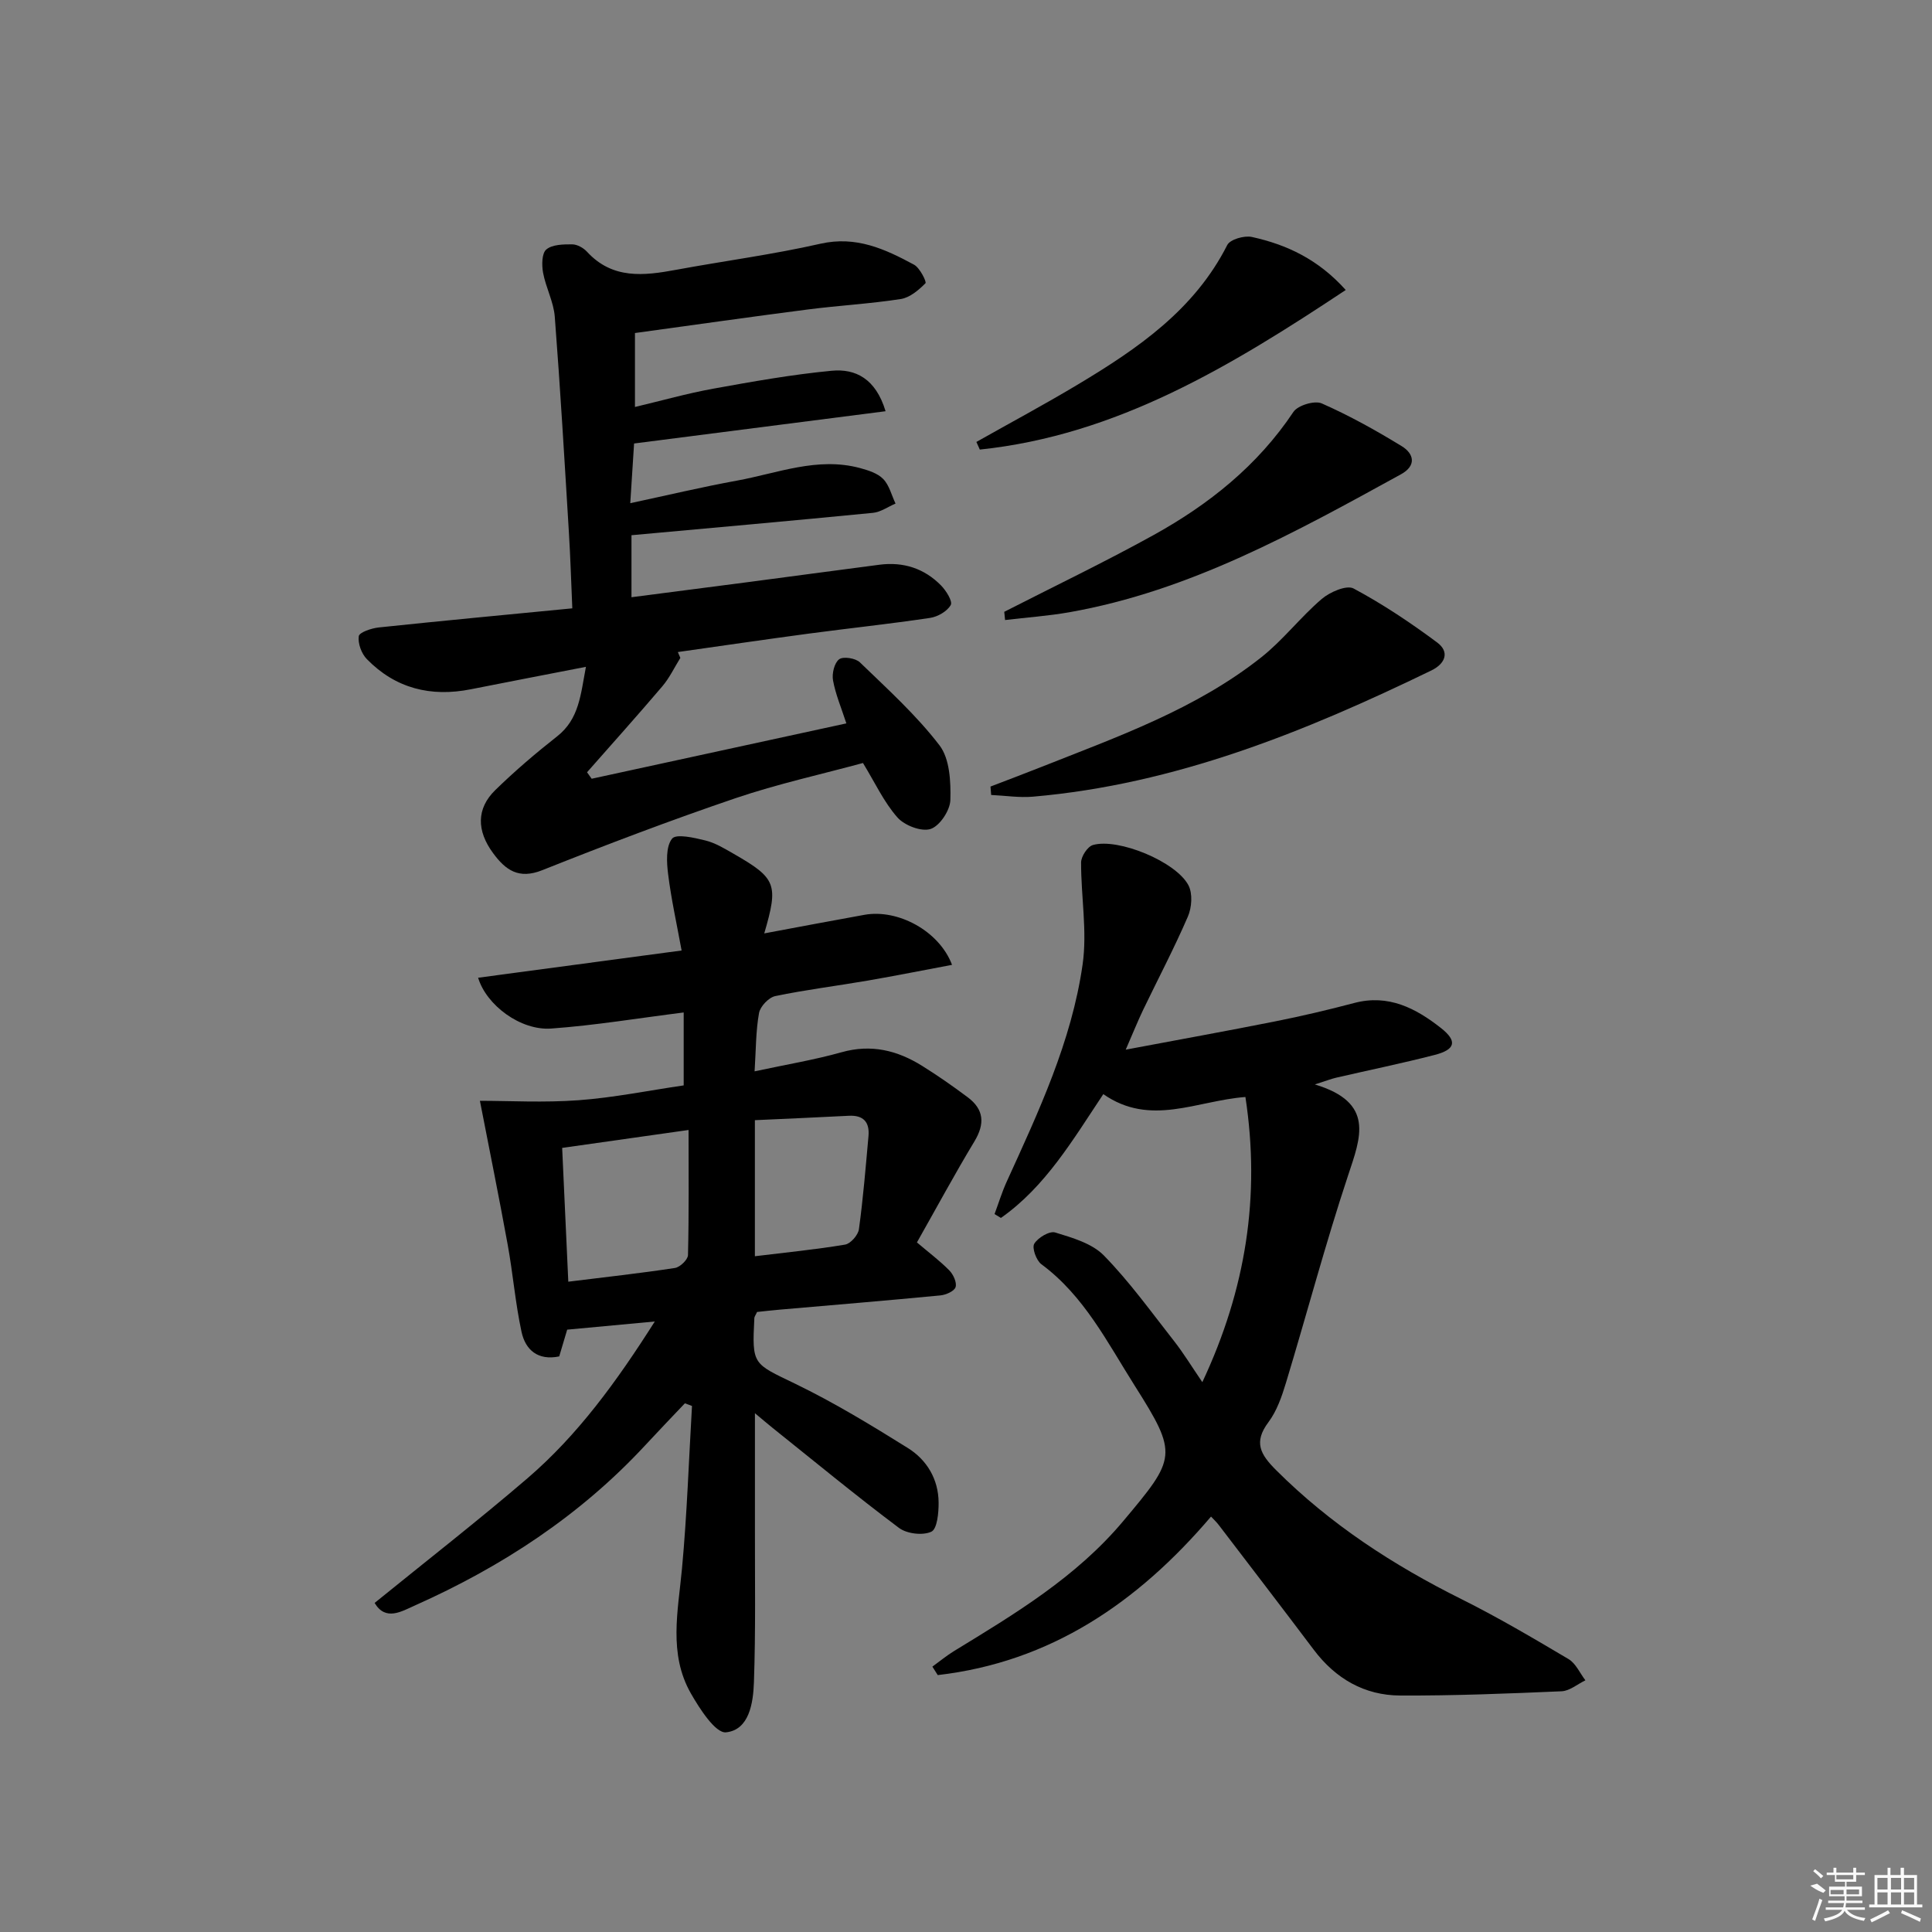
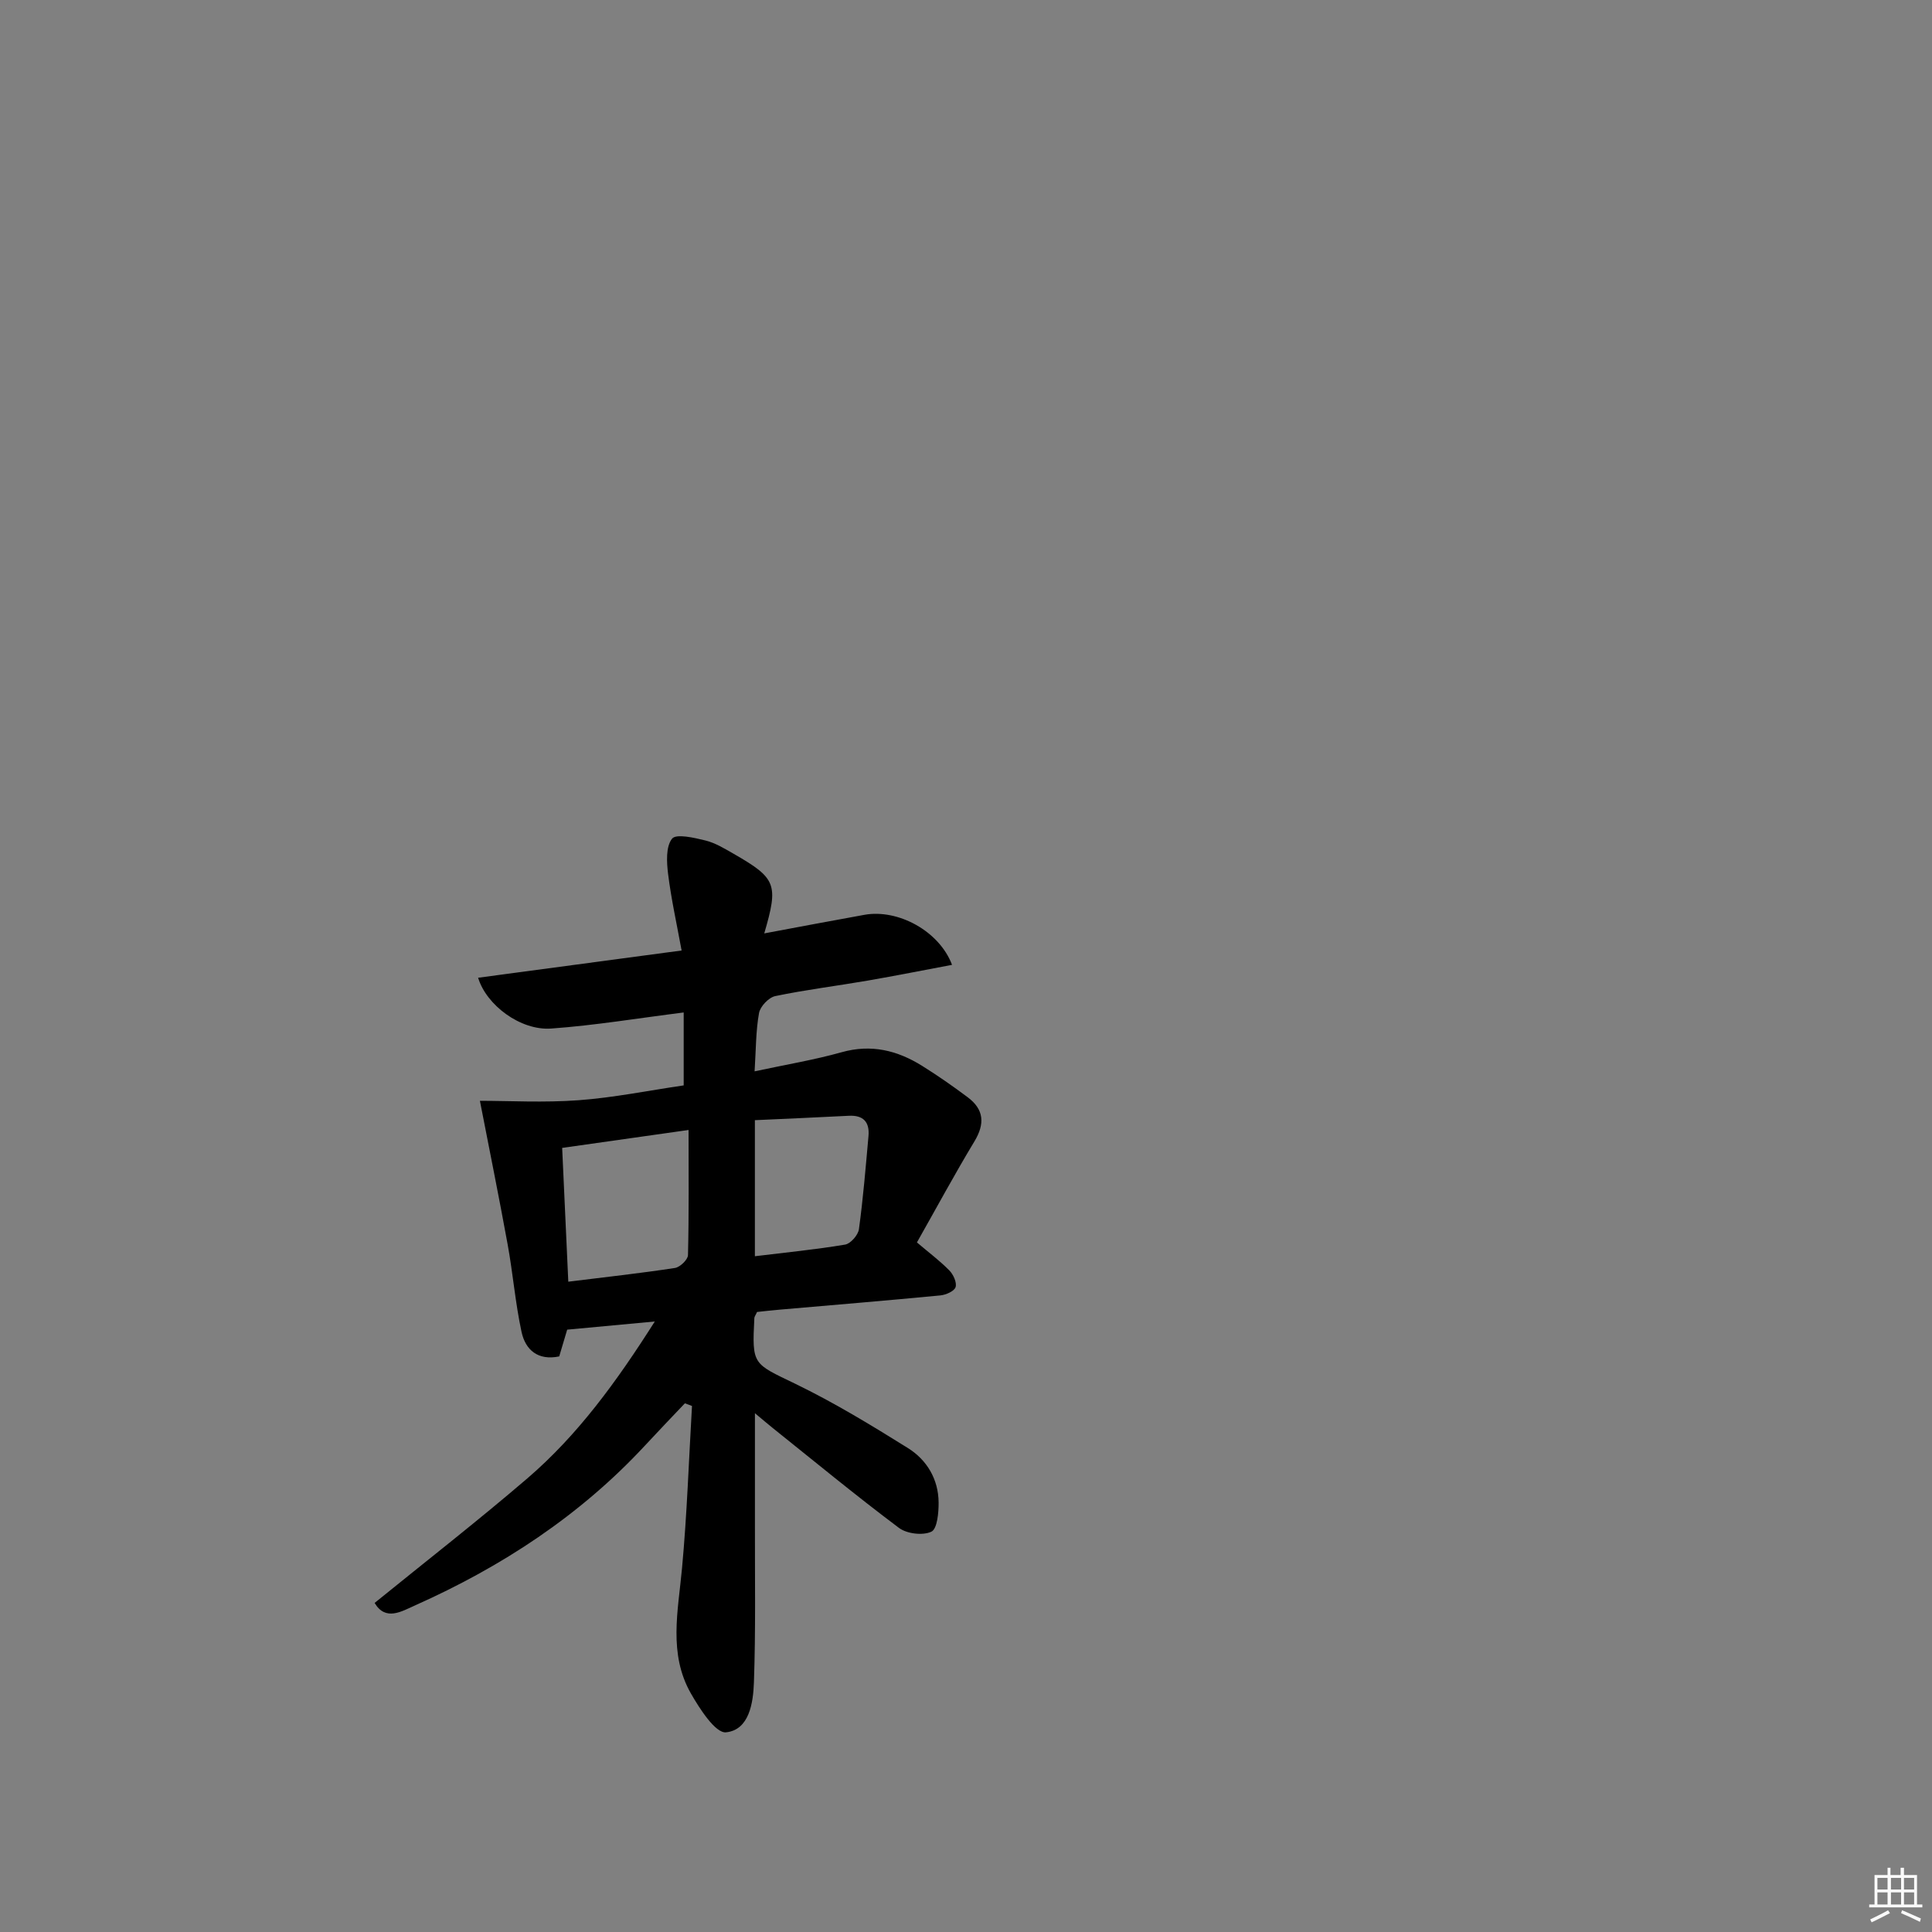
<svg xmlns="http://www.w3.org/2000/svg" enable-background="new 0 0 400 400" viewBox="0 0 400 400">
  <rect x="0" y="0" width="400" height="400" fill="#808080" stroke="none" />
  <path d="m135.57 273.6c-6.66.62-12.25 1.14-18.14 1.69-.52 1.75-1.07 3.6-1.65 5.54-4.41.91-6.99-1.34-7.8-5.07-1.29-5.97-1.78-12.11-2.88-18.13-1.8-9.89-3.8-19.73-5.74-29.72 6.04 0 13.27.41 20.43-.12 7.24-.53 14.42-2 21.76-3.07 0-5.19 0-10.09 0-15.1-9.4 1.18-18.39 2.68-27.44 3.33-6.33.45-13.41-4.83-15.12-10.52 13.8-1.85 27.52-3.68 42.13-5.64-1.01-5.53-2.15-10.63-2.79-15.78-.31-2.47-.5-5.71.81-7.37.84-1.07 4.59-.2 6.9.37 2.05.5 3.97 1.68 5.84 2.75 8.85 5.09 9.33 6.29 6.35 16.49 7.15-1.33 13.95-2.63 20.76-3.85 6.94-1.24 15.48 3.36 18.12 10.36-5.91 1.11-11.67 2.26-17.45 3.26-6.38 1.1-12.82 1.89-19.15 3.21-1.35.28-3.11 2.13-3.36 3.5-.67 3.7-.63 7.52-.92 12.08 6.54-1.41 12.37-2.37 18.03-3.96 6.12-1.72 11.52-.38 16.65 2.82 3.24 2.02 6.39 4.22 9.45 6.51 3.38 2.53 3.58 5.49 1.38 9.14-4.11 6.81-7.89 13.83-11.9 20.91 2.53 2.15 4.78 3.83 6.72 5.81.82.84 1.58 2.5 1.28 3.45-.26.83-1.99 1.6-3.14 1.71-11.08 1.07-22.18 1.98-33.28 2.95-1.63.14-3.26.33-4.68.48-.3.67-.54.95-.56 1.25-.5 9.77-.31 9.37 8.48 13.62 8.03 3.89 15.71 8.56 23.29 13.29 3.95 2.46 6.34 6.46 6.38 11.28.02 2.11-.29 5.48-1.5 6.05-1.77.83-5.07.44-6.7-.78-8.91-6.68-17.51-13.78-26.21-20.74-1-.8-1.97-1.64-3.62-3.01 0 8.3.01 15.86 0 23.42-.02 10.78.17 21.57-.21 32.34-.15 4.22-.97 9.82-5.78 10.31-2.17.22-5.45-4.86-7.28-8.07-4.67-8.21-2.64-17.06-1.83-25.85 1.04-11.19 1.41-22.43 2.07-33.65-.49-.18-.98-.37-1.47-.55-2.76 2.91-5.54 5.8-8.26 8.74-13.45 14.5-29.64 25.08-47.58 33.09-2.85 1.27-6.13 3.32-8.4-.5 10.68-8.67 21.38-17 31.66-25.82 10.41-8.95 18.42-19.96 26.35-32.45zm-19.18-35.94c.42 9.23.84 18.27 1.27 27.7 7.66-.95 14.89-1.74 22.08-2.84 1.05-.16 2.68-1.72 2.7-2.67.21-8.54.12-17.09.12-25.9-9.42 1.34-17.43 2.47-26.17 3.71zm39.9 22.43c6.52-.8 12.64-1.39 18.68-2.41 1.14-.19 2.69-1.97 2.86-3.18.88-6.4 1.4-12.84 1.98-19.28.26-2.9-1.05-4.37-4.08-4.21-6.42.33-12.84.61-19.44.91z" />
-   <path d="m250.73 313.99c-15.2 17.85-33.25 30.12-56.58 32.82-.37-.58-.74-1.17-1.11-1.75 1.49-1.08 2.92-2.27 4.49-3.23 12.63-7.72 25.27-15.28 35.02-26.9 10.97-13.07 11.43-13.75 2.38-28.04-5.66-8.94-10.46-18.59-19.33-25.15-1.05-.78-1.98-3.38-1.47-4.23.75-1.26 3.16-2.7 4.33-2.34 3.55 1.09 7.63 2.25 10.09 4.77 5.31 5.43 9.8 11.69 14.51 17.69 1.94 2.47 3.58 5.17 5.87 8.53 9.04-19.25 12.05-38.54 8.92-59.04-10.1.76-19.66 6.22-29.42-.59-6.31 9.47-11.98 19.16-21.2 25.63-.44-.27-.88-.53-1.32-.8.83-2.23 1.52-4.51 2.5-6.67 6.62-14.53 13.45-29.06 15.73-44.99.99-6.89-.34-14.09-.31-21.15.01-1.25 1.34-3.28 2.45-3.6 5.22-1.5 17.23 3.45 19.78 8.35.89 1.71.69 4.59-.12 6.46-2.83 6.55-6.17 12.89-9.27 19.33-1.12 2.34-2.08 4.75-3.6 8.23 11.09-2.09 21-3.87 30.87-5.84 5.53-1.1 11.02-2.39 16.47-3.83 7.06-1.86 12.72 1.1 17.91 5.18 3.46 2.72 3.03 4.47-1.28 5.58-6.75 1.74-13.59 3.14-20.38 4.71-.93.21-1.83.57-4.44 1.4 12.47 3.75 9.5 10.95 6.88 18.86-4.7 14.16-8.52 28.61-12.85 42.9-.86 2.84-1.89 5.84-3.63 8.16-3.13 4.18-1.68 6.67 1.6 9.95 11.22 11.2 24.22 19.65 38.33 26.68 7.58 3.78 14.9 8.1 22.19 12.42 1.51.89 2.35 2.9 3.5 4.4-1.64.79-3.26 2.2-4.93 2.27-11.13.48-22.28.93-33.42.88-7.4-.03-13.37-3.49-17.87-9.45-6.51-8.64-13.09-17.22-19.66-25.82-.48-.64-1.09-1.2-1.63-1.78z" />
-   <path d="m140.86 136.21c-1.23 1.97-2.24 4.13-3.73 5.88-5.11 6.01-10.38 11.88-15.59 17.8.32.45.64.89.96 1.34 17.46-3.8 34.92-7.59 52.73-11.46-1.06-3.26-2.24-6.02-2.76-8.9-.26-1.4.27-3.62 1.26-4.37.84-.64 3.4-.24 4.3.63 5.71 5.52 11.68 10.92 16.48 17.18 2.13 2.78 2.36 7.52 2.25 11.34-.06 2.14-2.2 5.36-4.09 5.98-1.9.62-5.41-.73-6.87-2.39-2.8-3.18-4.64-7.19-7.13-11.27-8.61 2.34-17.67 4.33-26.4 7.29-13.47 4.58-26.79 9.64-40.02 14.91-4.87 1.94-7.59-.05-10.14-3.51-3.46-4.67-3.48-9.26.43-13.08 4.04-3.94 8.36-7.63 12.8-11.12 4.59-3.61 4.87-8.65 5.97-14.4-8.43 1.64-16.14 3.12-23.85 4.65-8.27 1.64-15.58-.17-21.51-6.25-1.11-1.13-1.88-3.24-1.67-4.74.11-.8 2.62-1.65 4.11-1.81 13.19-1.39 26.4-2.63 40.1-3.96-.24-5.48-.39-10.55-.7-15.61-.91-14.93-1.78-29.87-2.93-44.78-.24-3.07-1.85-6.01-2.42-9.08-.29-1.58-.28-4.04.67-4.83 1.23-1.04 3.53-1.07 5.36-1.06 1.04.01 2.33.73 3.07 1.54 5.28 5.73 11.75 4.97 18.44 3.73 9.96-1.84 20.03-3.16 29.89-5.4 7.38-1.67 13.37 1.1 19.37 4.34 1.21.65 2.64 3.57 2.37 3.84-1.41 1.42-3.24 2.98-5.11 3.27-6.39.99-12.88 1.34-19.3 2.17-11.82 1.52-23.61 3.21-35.74 4.87v15.31c5.49-1.3 10.81-2.81 16.22-3.79 8.13-1.47 16.3-2.93 24.52-3.71 4.89-.46 9.1 1.59 11.15 8.38-17.46 2.24-34.57 4.44-52.07 6.68-.24 3.73-.49 7.62-.79 12.36 7.67-1.64 14.83-3.35 22.07-4.67 8.41-1.53 16.68-4.97 25.47-2.61 1.71.46 3.66 1.07 4.83 2.27 1.26 1.3 1.73 3.36 2.55 5.09-1.56.66-3.08 1.77-4.69 1.92-16.53 1.62-33.07 3.09-49.98 4.63v12.84c8.03-1.04 15.86-2.05 23.68-3.07 9.22-1.21 18.44-2.46 27.67-3.66 4.94-.64 9.28.76 12.75 4.3 1.05 1.07 2.43 3.28 2 4.04-.73 1.3-2.68 2.43-4.27 2.67-8.37 1.25-16.79 2.14-25.18 3.26-9.03 1.21-18.04 2.53-27.05 3.81.17.38.35.79.52 1.21z" />
-   <path d="m205.07 162.85c3.47-1.34 6.95-2.64 10.4-4.01 15.88-6.3 32.11-12 45.7-22.78 4.51-3.58 8.09-8.3 12.48-12.05 1.69-1.44 5.14-2.94 6.59-2.17 6.04 3.23 11.8 7.08 17.31 11.18 2.61 1.94 1.73 4.37-1.22 5.8-26.22 12.72-53.03 23.57-82.45 26.12-2.86.25-5.78-.22-8.67-.35-.04-.59-.09-1.16-.14-1.74z" />
-   <path d="m207.92 126.67c10.32-5.28 20.79-10.29 30.93-15.9 11.45-6.34 21.53-14.38 28.94-25.49.91-1.36 4.38-2.41 5.86-1.76 5.72 2.52 11.23 5.59 16.57 8.86 2.54 1.56 3.09 4.03-.17 5.82-21.85 12-43.66 24.15-68.66 28.56-4.39.77-8.87 1.08-13.3 1.61-.07-.57-.12-1.14-.17-1.7z" />
-   <path d="m278.62 60.04c-23.81 15.8-47.4 30.07-75.76 33.04-.24-.53-.47-1.05-.71-1.58 7.03-3.97 14.15-7.78 21.07-11.93 12.32-7.39 24.07-15.41 30.87-28.84.59-1.17 3.53-2.01 5.09-1.67 7.21 1.58 13.75 4.63 19.44 10.98z" />
+   <path d="m250.73 313.99z" />
  <g fill="#fafafa">
-     <path d="m374.8 390.4 1.4-.4c.7.5 1.3 1 1.8 1.4l-.5.5c-1.5-.6-2.1-1.1-2.7-1.5zm1 7.3-.6-.3c.5-1.4 1.1-2.8 1.5-4.3.2.1.4.2.6.3-.5 1.3-1 2.8-1.5 4.3zm-.4-10.3.4-.4c.4.3 1 .8 1.7 1.4l-.5.5c-.4-.5-1-1-1.6-1.5zm2.5.3h1.7v-1h.6v1h3.5v-1h.6v1h1.8v.5h-1.8v1.4h-2v1h3.2v2h-3.2v.9h3.3v.5h-3.4c0 .3-.1.6-.1.9h4v.5h-3.7c.7.9 1.9 1.5 3.8 1.7-.1.2-.2.4-.3.6-2.1-.4-3.5-1.1-4-2.1-.4 1-1.8 1.7-4 2.2-.1-.2-.2-.4-.3-.6 2.1-.4 3.4-1 3.8-1.8h-3.4v-.5h3.6c.1-.3.1-.6.2-.9h-3.3v-.5h3.4c0-.3 0-.6 0-.9h-3.2v-2h3.3v-1h-2.1v-1.4h-1.7v-.5zm1.1 3.5v1h2.7c0-.3 0-.4 0-.4 0-.1 0-.2 0-.2 0-.1 0-.2 0-.3h-2.7zm1.2-3v.9h3.5v-.9zm4.7 3h-2.6v.6.4h2.6z" />
    <path d="m393.6 386.7h.6v1.5h2.7v6.1h1.1v.6h-11v-.6h1.1v-6.1h2.7v-1.5h.6v1.5h2.1v-1.5zm-2.7 8.8.4.6c-1.2.6-2.5 1.3-3.8 1.9-.1-.2-.2-.4-.3-.6 1.2-.6 2.5-1.2 3.7-1.9zm-2.2-6.7v2.4h2.1v-2.4zm0 3v2.5h2.1v-2.5zm2.8-3v2.4h2.1v-2.4zm0 3v2.5h2.1v-2.5zm6 6.1c-1.4-.7-2.7-1.3-3.9-1.8l.2-.6c1.5.6 2.7 1.2 3.9 1.7zm-1.2-9.1h-2.1v2.4h2.1zm-2.1 3v2.5h2.1v-2.5z" />
  </g>
</svg>